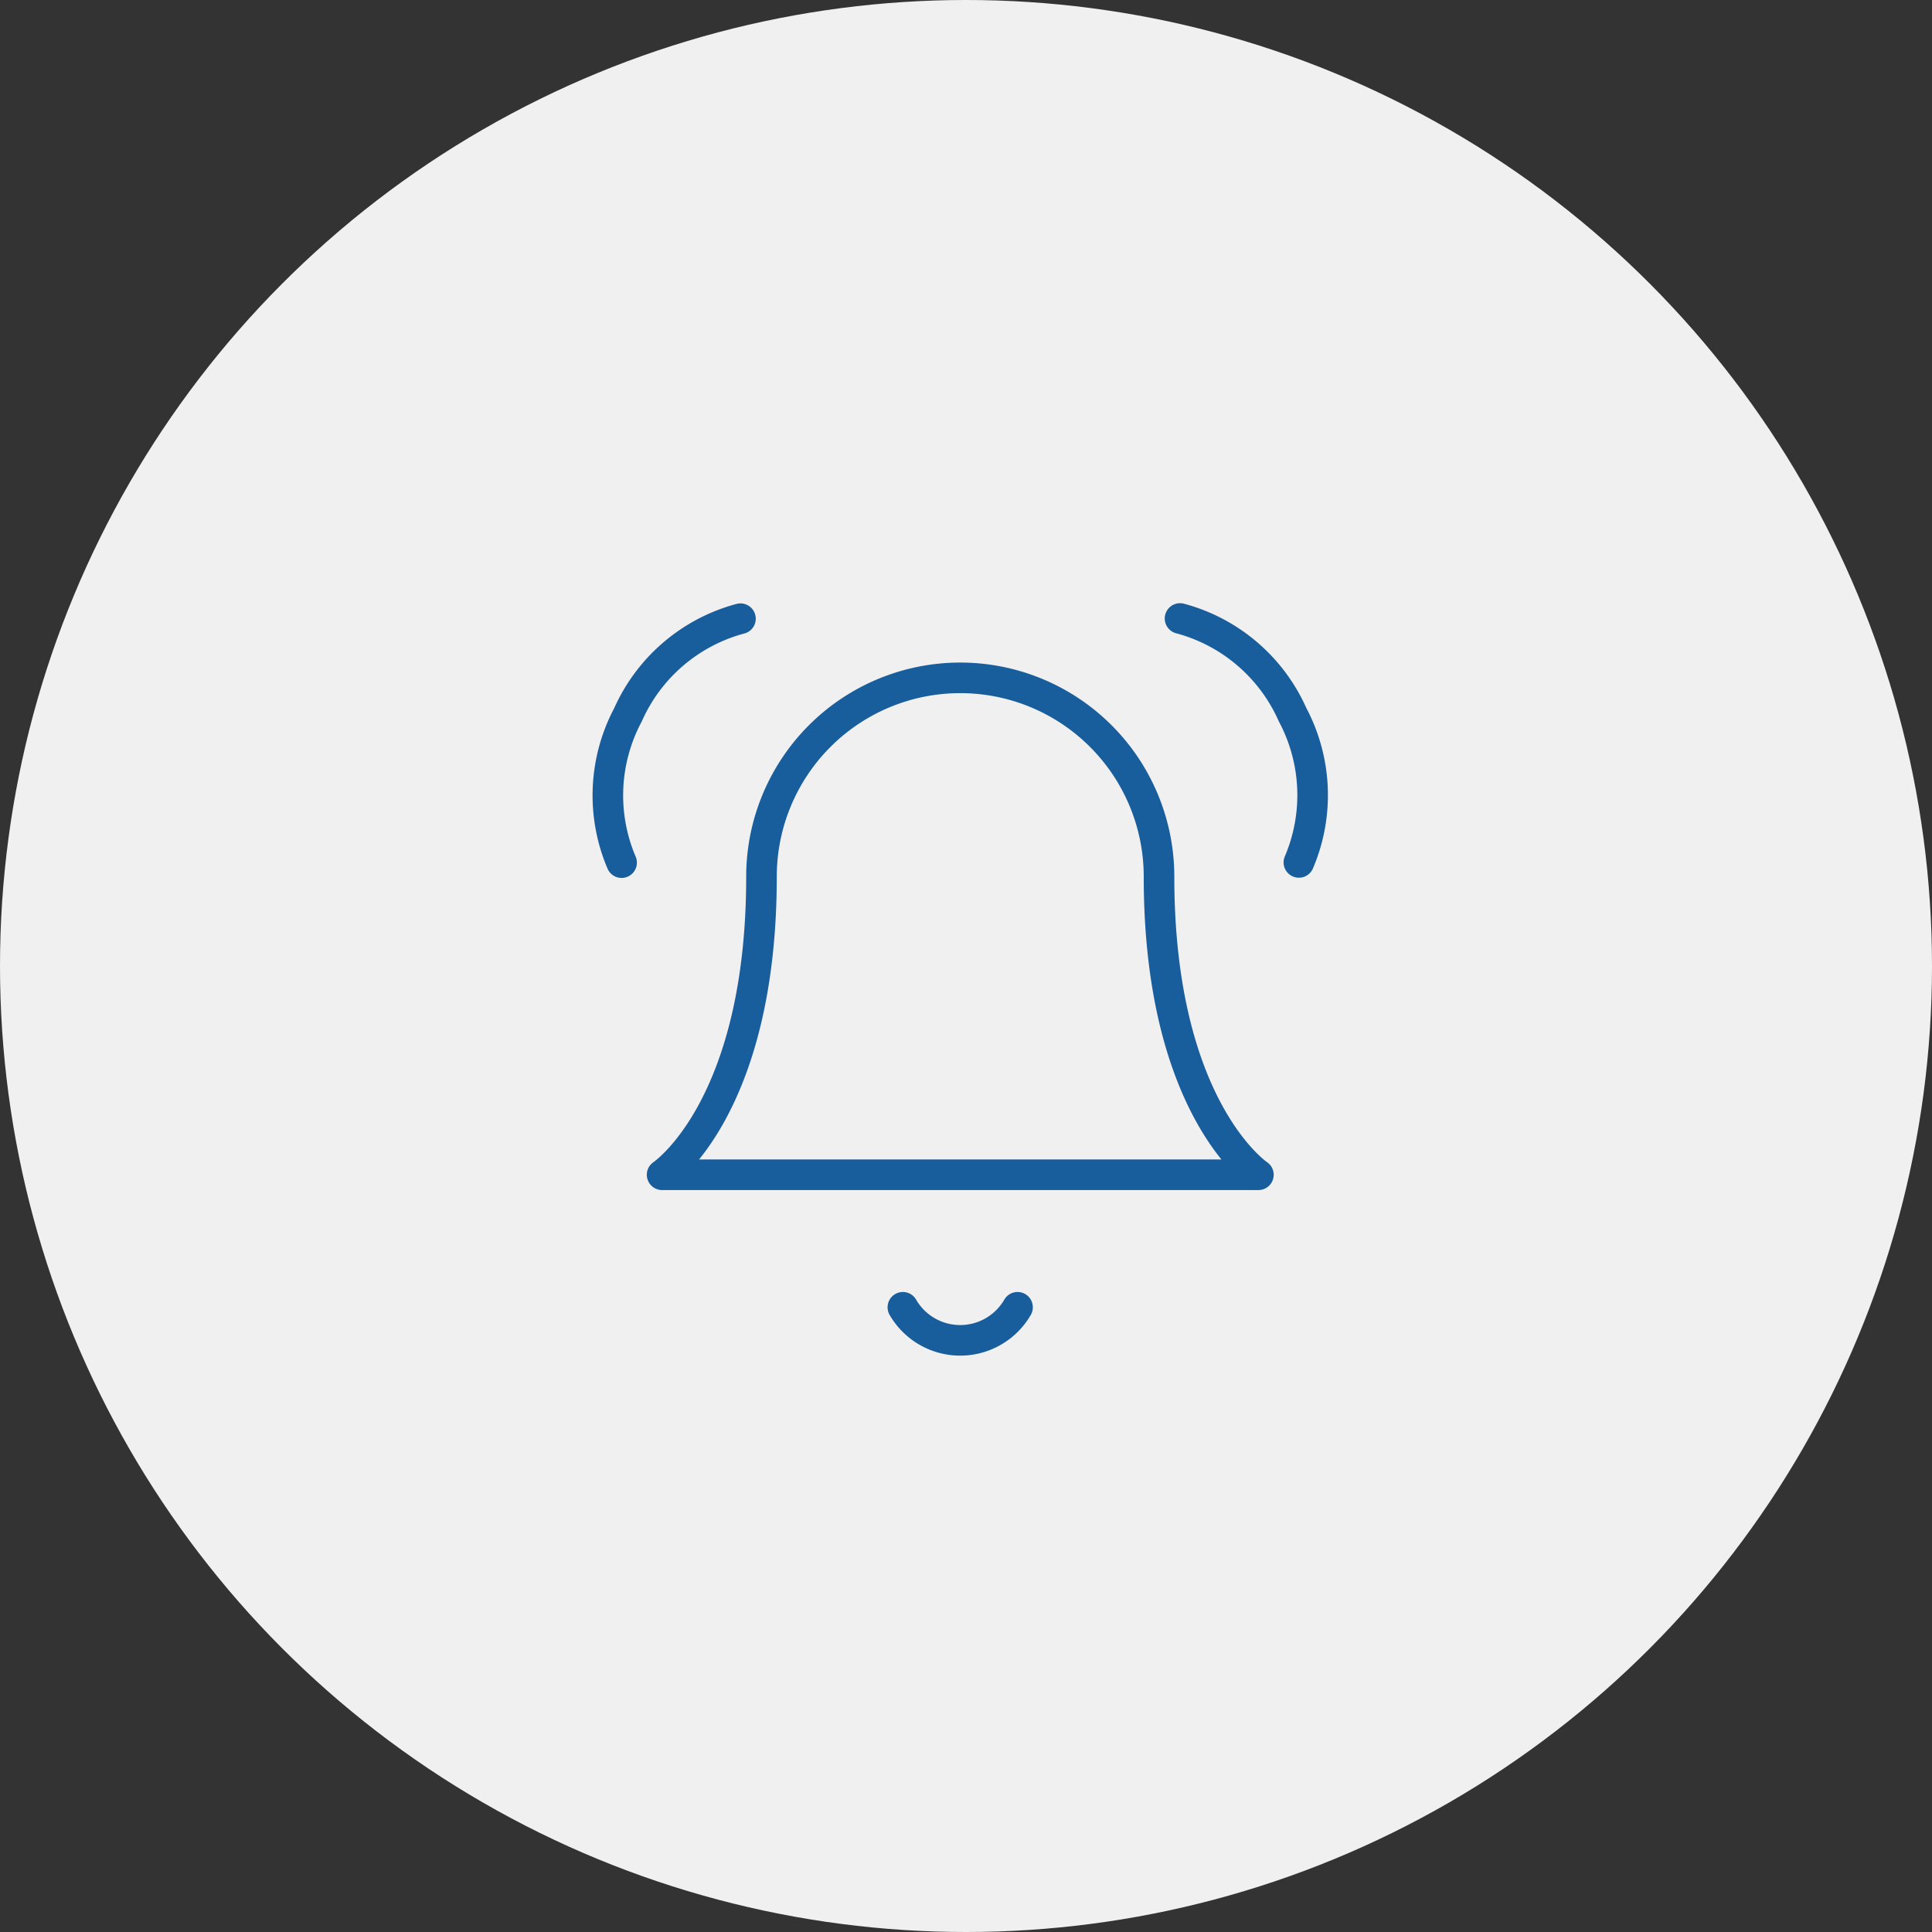
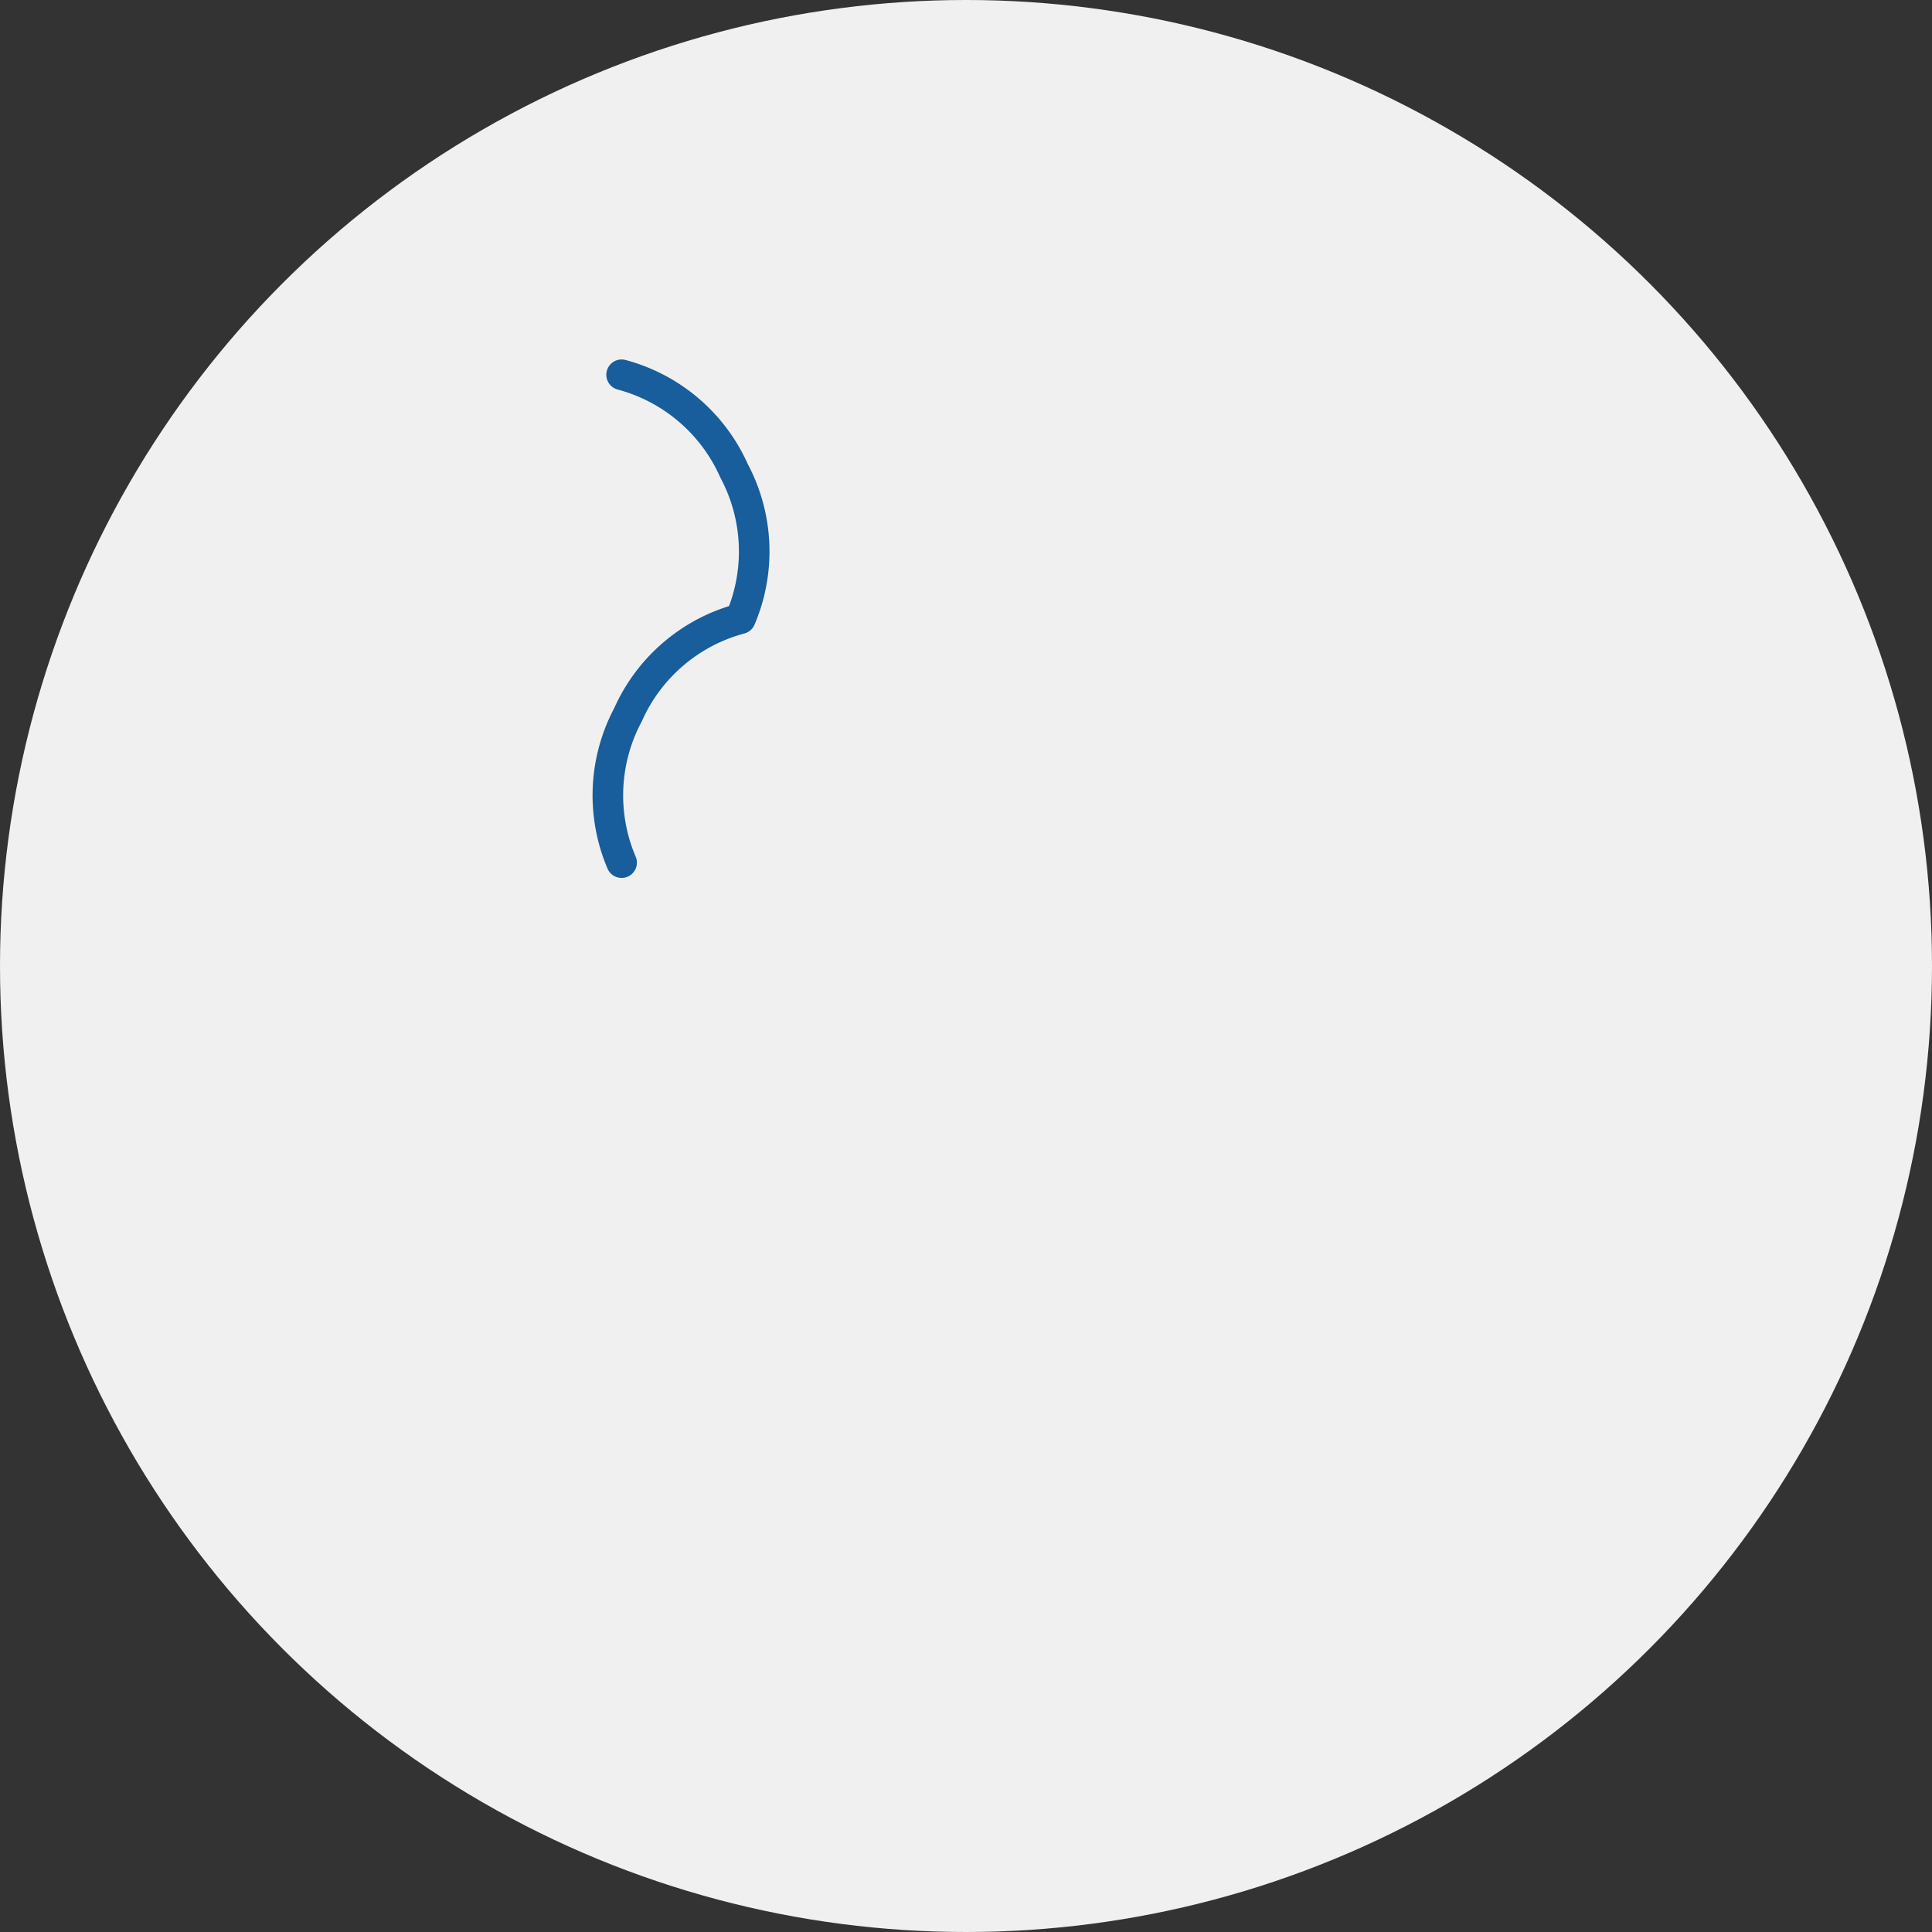
<svg xmlns="http://www.w3.org/2000/svg" width="126" height="126" viewBox="0 0 126.36 126.36">
  <rect x="0" y="0" width="126.36" height="126.36" fill="#333333" stroke="none" />
  <defs>
    <style>.b{fill:none;stroke:#185d9c;stroke-linecap:round;stroke-linejoin:round;stroke-width:2px}</style>
  </defs>
  <g transform="translate(-468 -795)">
    <circle cx="63.18" cy="63.18" r="63.18" style="fill:#f1f0f0" transform="translate(468 795)" />
-     <path d="M543.804 852.334a13 13 0 1 0-26 0c0 15.167-6.5 19.5-6.5 19.5h39s-6.5-4.333-6.5-19.5m-9.253 28.167a4.333 4.333 0 0 1-7.5 0" class="b" />
-     <path stroke-width="2" d="M508.655 851.42a11.215 11.215 0 0 1 .417-9.668 11.215 11.215 0 0 1 7.357-6.287m36.523 15.94a11.215 11.215 0 0 0-.416-9.667 11.215 11.215 0 0 0-7.357-6.287" class="b" />
+     <path stroke-width="2" d="M508.655 851.42a11.215 11.215 0 0 1 .417-9.668 11.215 11.215 0 0 1 7.357-6.287a11.215 11.215 0 0 0-.416-9.667 11.215 11.215 0 0 0-7.357-6.287" class="b" />
  </g>
</svg>